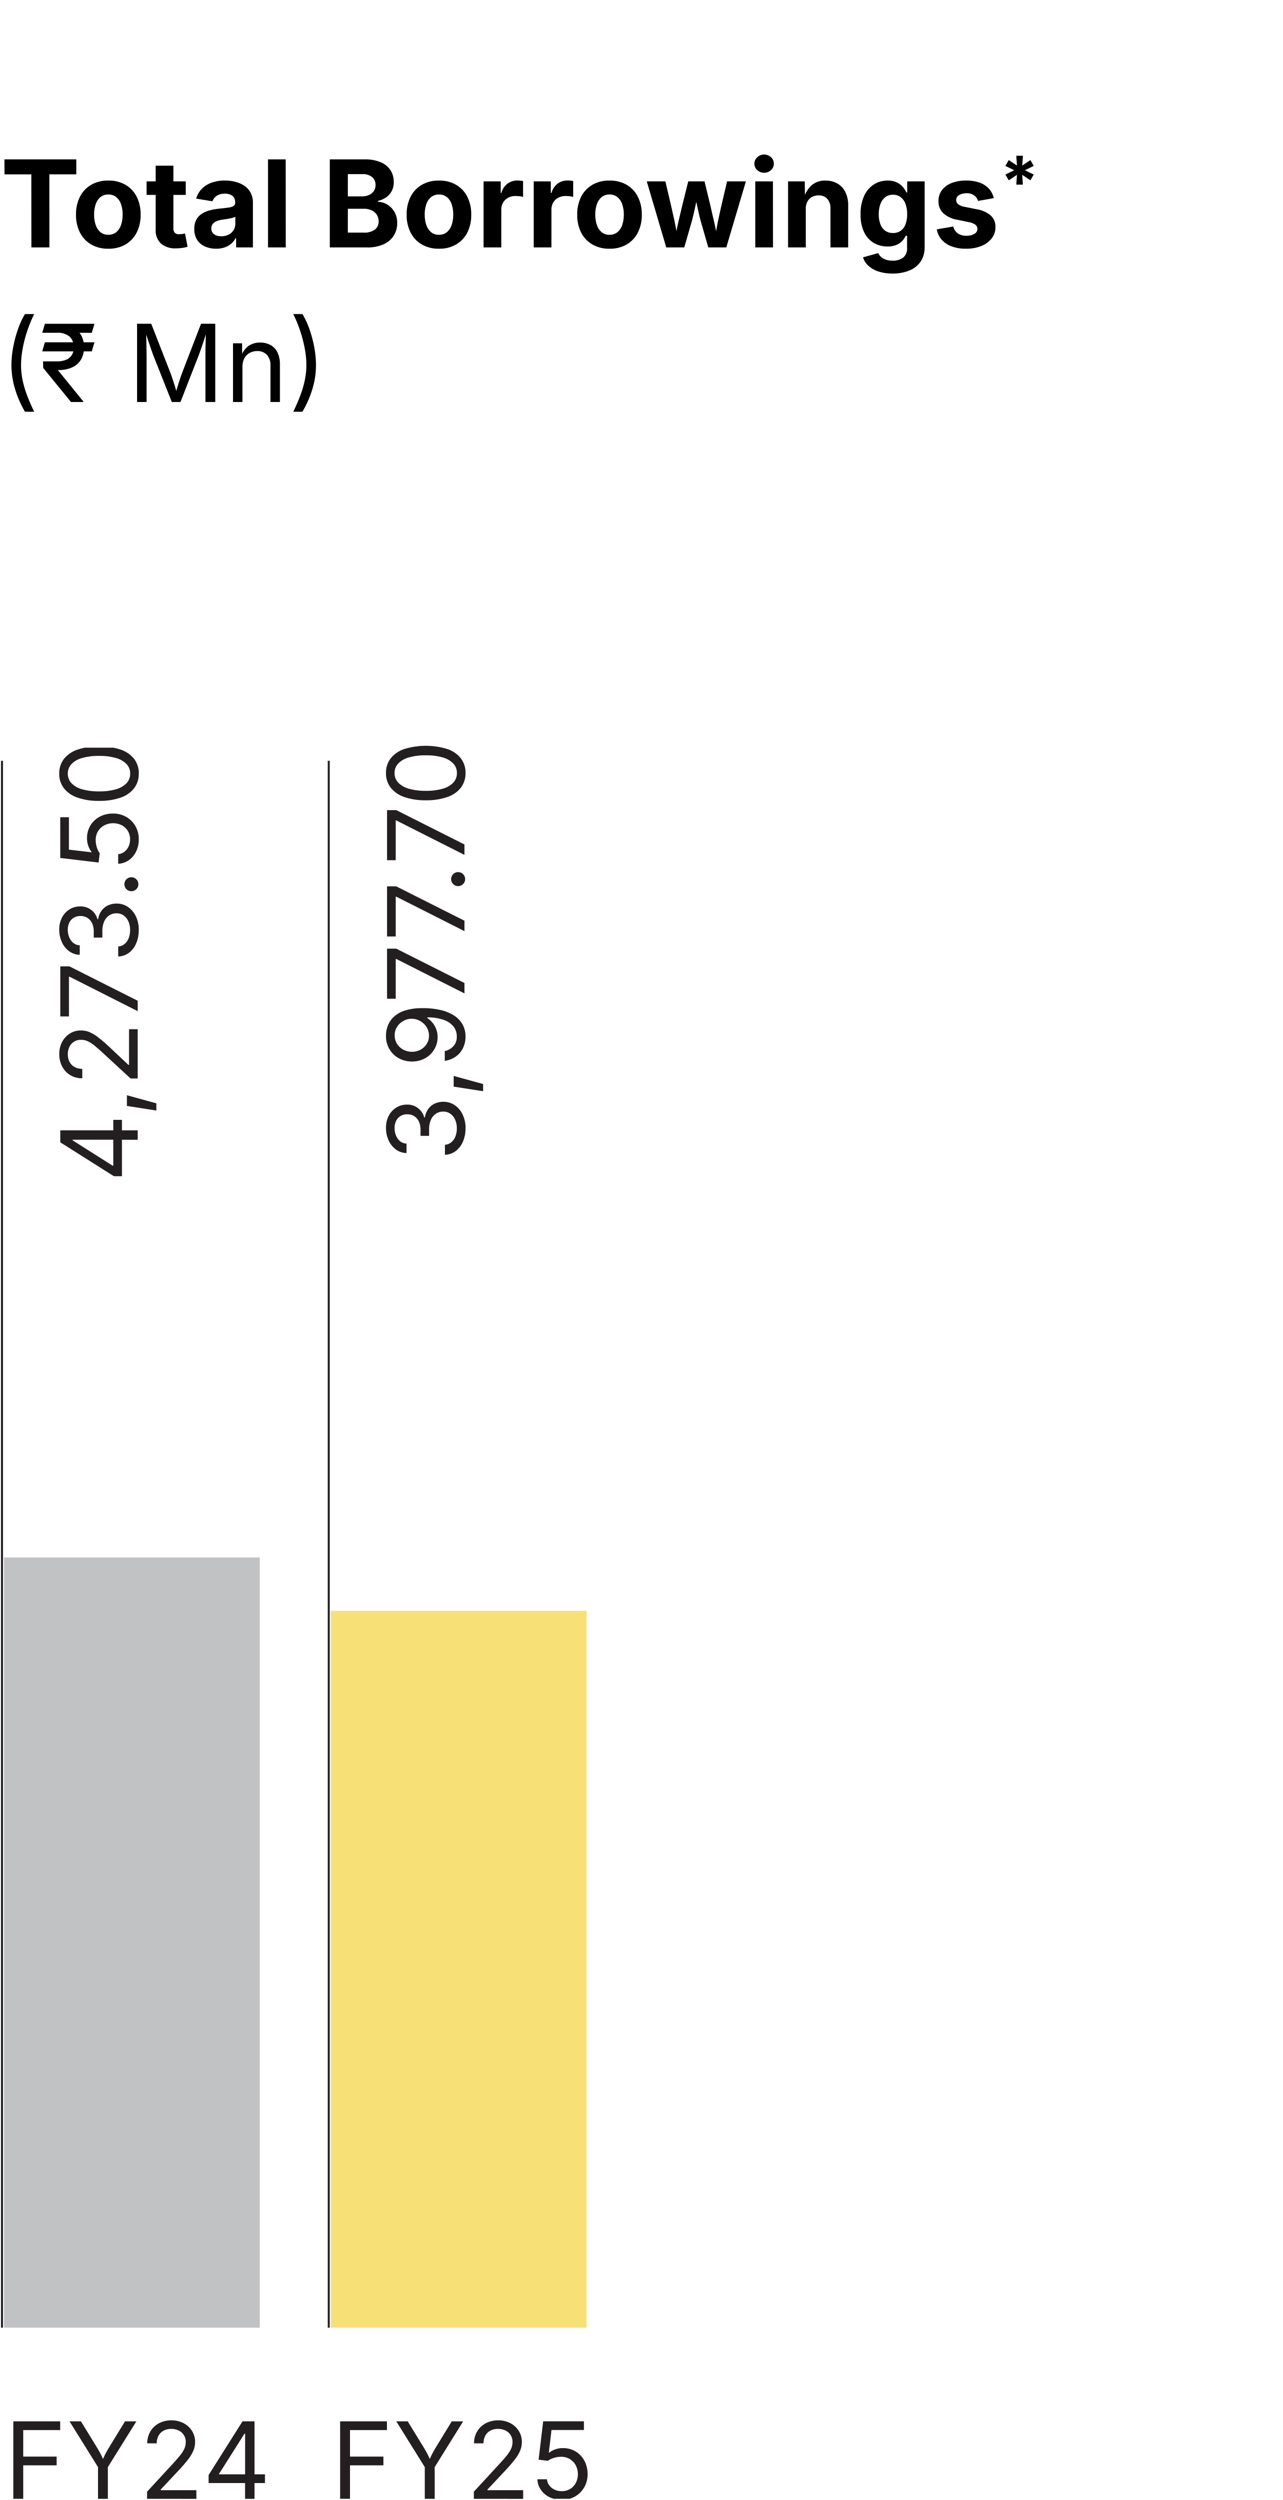
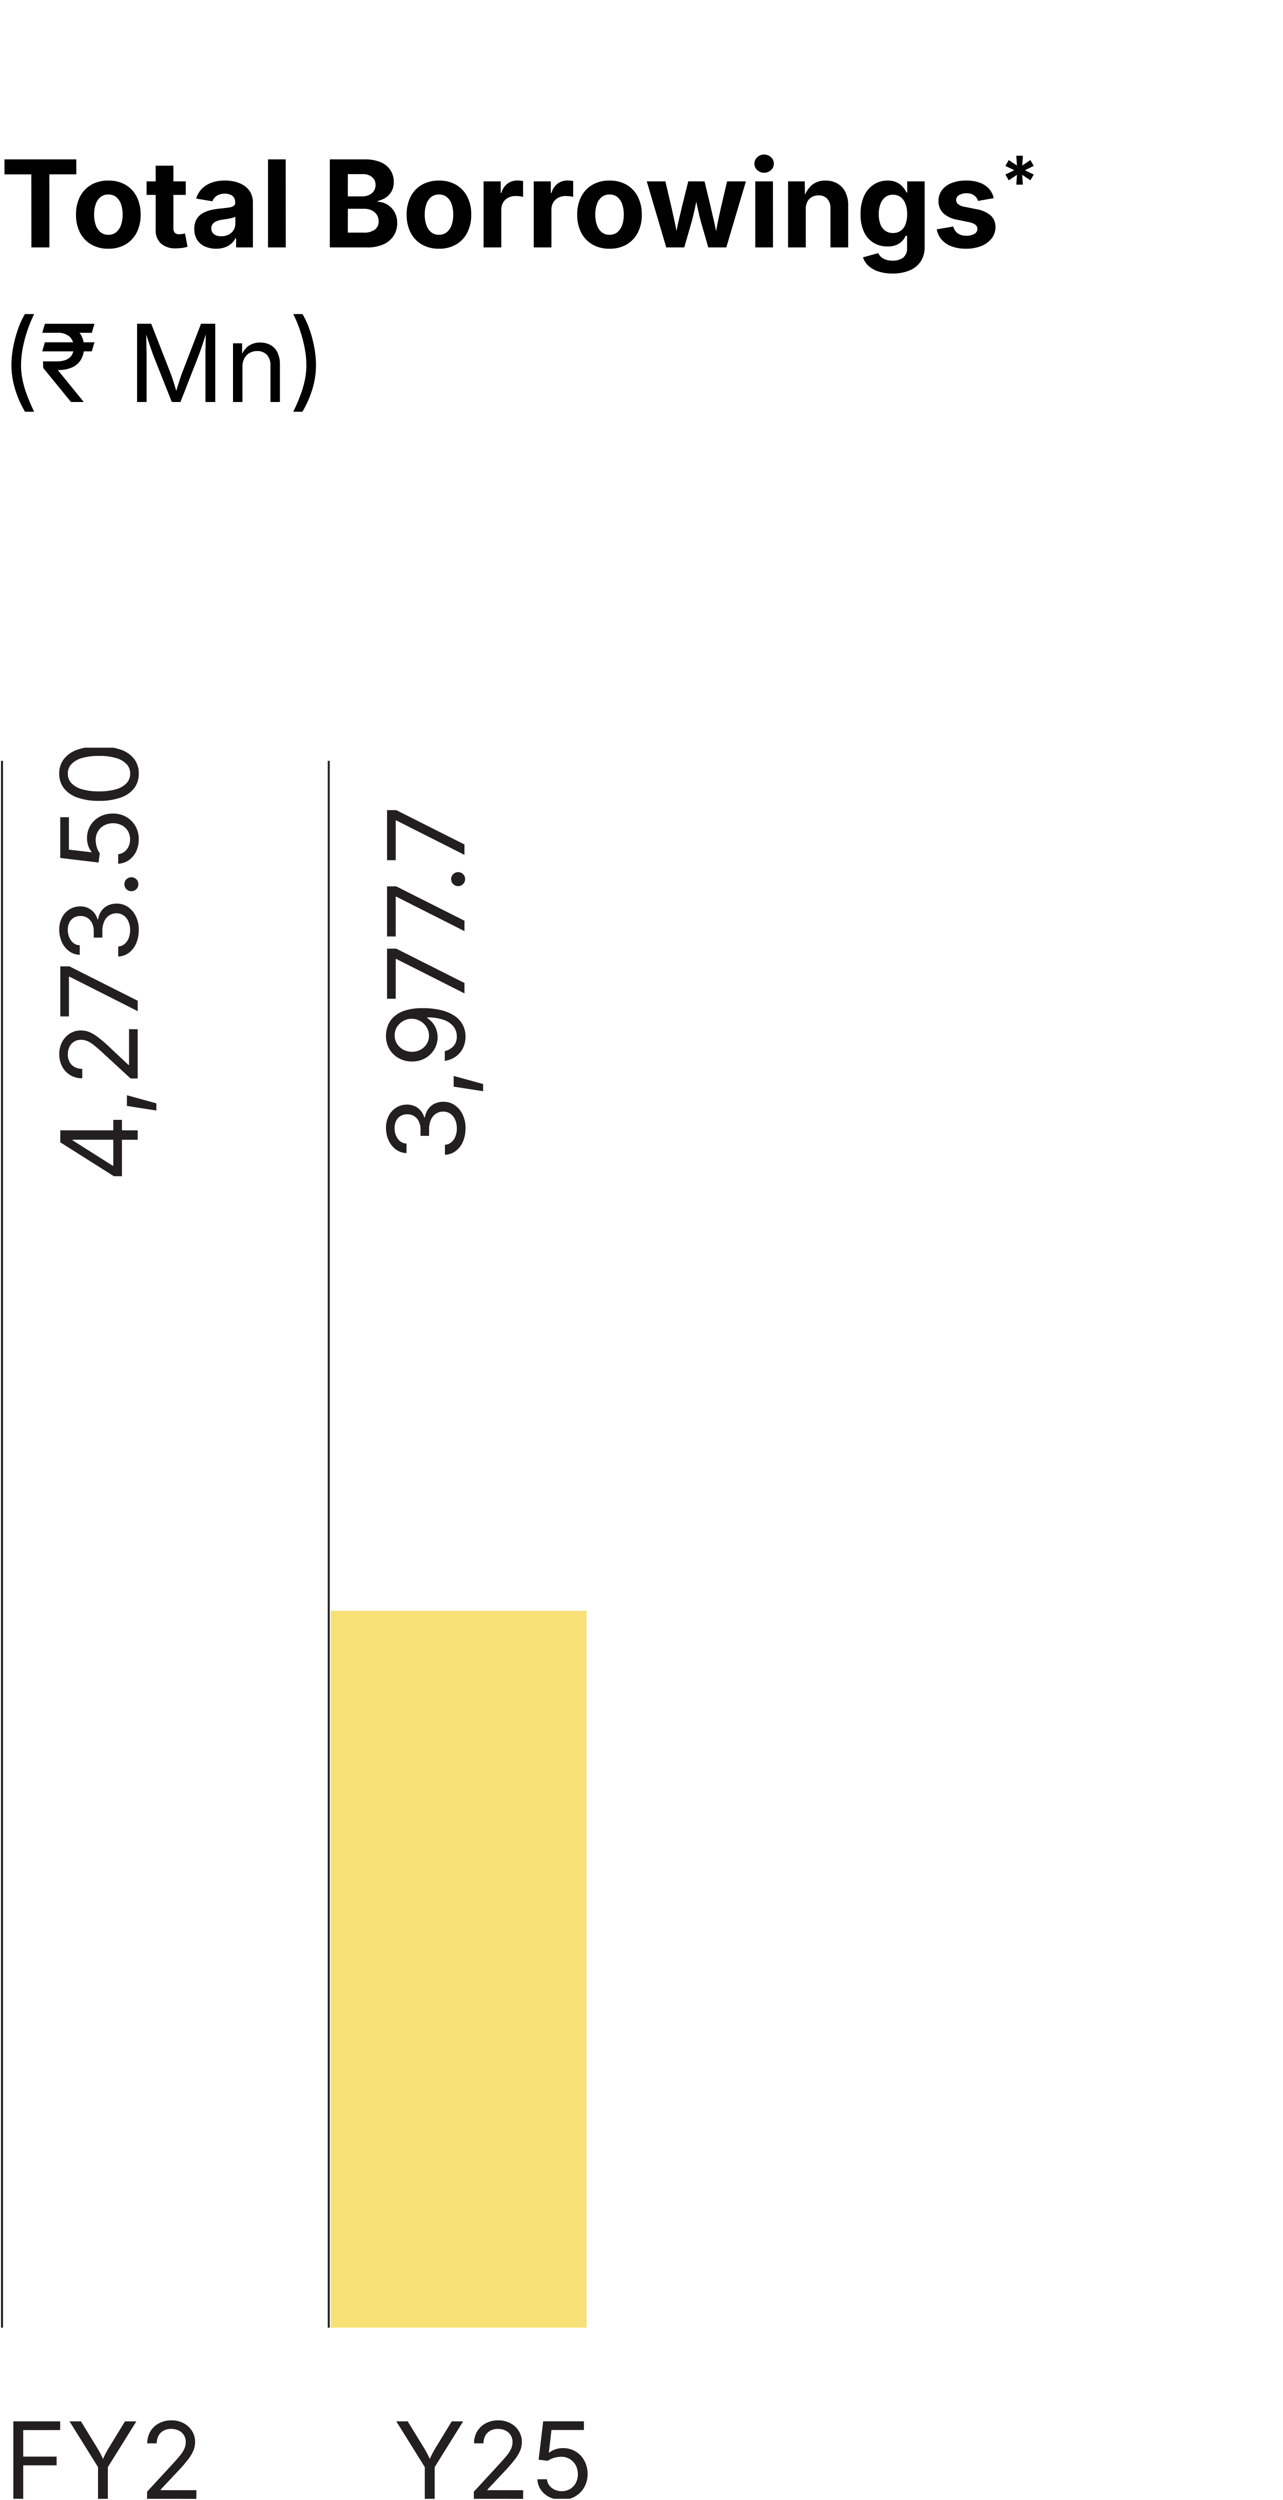
<svg xmlns="http://www.w3.org/2000/svg" width="191" height="372" viewBox="0 0 191 372">
  <defs>
    <clipPath id="clip-path">
      <rect id="Rectangle_417" data-name="Rectangle 417" width="191" height="372" transform="translate(8689 -7150)" fill="#fff" />
    </clipPath>
    <clipPath id="clip-path-2">
      <rect id="Rectangle_305" data-name="Rectangle 305" width="93.004" height="260.561" fill="none" />
    </clipPath>
    <clipPath id="clip-path-3">
      <rect id="Rectangle_307" data-name="Rectangle 307" width="38.079" height="106.67" fill="none" />
    </clipPath>
    <linearGradient id="linear-gradient" x1="-1.293" y1="1.24" x2="-1.281" y2="1.24" gradientUnits="objectBoundingBox">
      <stop offset="0" stop-color="#fddc50" />
      <stop offset="1" stop-color="#f7e076" />
    </linearGradient>
    <clipPath id="clip-path-5">
      <rect id="Rectangle_309" data-name="Rectangle 309" width="93.004" height="261" fill="none" />
    </clipPath>
  </defs>
  <g id="Mask_Group_24" data-name="Mask Group 24" transform="translate(-8689 7150)" clip-path="url(#clip-path)">
    <g id="Group_1400" data-name="Group 1400" transform="translate(1889 -1641.029)">
      <path id="Path_7871" data-name="Path 7871" d="M.668-10.872.659-13.1h10.7v2.224H7.348L7.356,0H4.676L4.667-10.872ZM16.128.193A4.946,4.946,0,0,1,13.57-.444,4.291,4.291,0,0,1,11.9-2.219a5.725,5.725,0,0,1-.584-2.65A5.765,5.765,0,0,1,11.9-7.537,4.291,4.291,0,0,1,13.57-9.312a4.946,4.946,0,0,1,2.558-.637,4.94,4.94,0,0,1,2.562.637,4.3,4.3,0,0,1,1.661,1.775,5.765,5.765,0,0,1,.584,2.667,5.725,5.725,0,0,1-.584,2.65A4.3,4.3,0,0,1,18.69-.444,4.94,4.94,0,0,1,16.128.193Zm0-2.074a1.79,1.79,0,0,0,1.178-.391,2.354,2.354,0,0,0,.712-1.072,4.643,4.643,0,0,0,.237-1.534,4.662,4.662,0,0,0-.237-1.547,2.325,2.325,0,0,0-.712-1.063,1.8,1.8,0,0,0-1.178-.387,1.786,1.786,0,0,0-1.173.387,2.341,2.341,0,0,0-.708,1.063,4.662,4.662,0,0,0-.237,1.547,4.643,4.643,0,0,0,.237,1.534,2.37,2.37,0,0,0,.708,1.072A1.773,1.773,0,0,0,16.128-1.881ZM27.65-9.826v2.013H21.823V-9.826Zm-4.474-2.338h2.637v9.29a.991.991,0,0,0,.207.69.9.9,0,0,0,.69.224A3.151,3.151,0,0,0,27.132-2q.272-.04.413-.075L27.923-.1a5.231,5.231,0,0,1-.875.185,6.911,6.911,0,0,1-.831.053A3.218,3.218,0,0,1,23.959-.58a2.668,2.668,0,0,1-.782-2.065ZM32.194.193a4.086,4.086,0,0,1-1.674-.33,2.637,2.637,0,0,1-1.169-.984,2.929,2.929,0,0,1-.426-1.63,2.824,2.824,0,0,1,.3-1.371,2.407,2.407,0,0,1,.826-.888,4.174,4.174,0,0,1,1.187-.51,8.688,8.688,0,0,1,1.393-.246q.853-.088,1.375-.163a1.894,1.894,0,0,0,.765-.237.54.54,0,0,0,.242-.479v-.044A1.35,1.35,0,0,0,34.84-7.4a1.121,1.121,0,0,0-.523-.444A2.065,2.065,0,0,0,33.478-8a2.346,2.346,0,0,0-.888.154,1.7,1.7,0,0,0-.615.409,1.659,1.659,0,0,0-.352.571l-2.417-.4a3.424,3.424,0,0,1,.844-1.459,3.864,3.864,0,0,1,1.463-.914,5.772,5.772,0,0,1,1.973-.316,6.248,6.248,0,0,1,1.538.189,4.292,4.292,0,0,1,1.34.584,2.873,2.873,0,0,1,.94,1.033,3.144,3.144,0,0,1,.347,1.525V0h-2.5V-1.362h-.088a2.747,2.747,0,0,1-.633.8,2.951,2.951,0,0,1-.954.549A3.772,3.772,0,0,1,32.194.193Zm.747-1.854a2.327,2.327,0,0,0,1.094-.246,1.863,1.863,0,0,0,.734-.668,1.738,1.738,0,0,0,.264-.94V-4.579a1.1,1.1,0,0,1-.352.158,5.032,5.032,0,0,1-.527.123q-.29.053-.571.1t-.5.07a3.409,3.409,0,0,0-.853.229,1.408,1.408,0,0,0-.571.417,1.047,1.047,0,0,0-.2.664,1.036,1.036,0,0,0,.193.637,1.18,1.18,0,0,0,.527.391A2.071,2.071,0,0,0,32.941-1.661ZM42.53-13.1,42.539,0H39.9V-13.1ZM49.1,0V-13.1H54.3a5.839,5.839,0,0,1,2.4.435,3.212,3.212,0,0,1,1.441,1.191,3.181,3.181,0,0,1,.479,1.74,2.822,2.822,0,0,1-.308,1.349,2.621,2.621,0,0,1-.839.94,3.537,3.537,0,0,1-1.208.523v.132a2.879,2.879,0,0,1,1.393.417,3.014,3.014,0,0,1,1.063,1.09,3.242,3.242,0,0,1,.409,1.666,3.432,3.432,0,0,1-.51,1.854A3.451,3.451,0,0,1,57.116-.47,5.812,5.812,0,0,1,54.633,0Zm2.681-2.206h2.32a2.657,2.657,0,0,0,1.723-.457,1.5,1.5,0,0,0,.545-1.2,1.8,1.8,0,0,0-.268-.98,1.822,1.822,0,0,0-.76-.668,2.626,2.626,0,0,0-1.169-.242H51.785Zm0-5.388H53.9A2.47,2.47,0,0,0,54.932-7.8a1.677,1.677,0,0,0,.716-.589,1.582,1.582,0,0,0,.259-.91,1.479,1.479,0,0,0-.505-1.16,2.11,2.11,0,0,0-1.446-.448H51.785ZM65.347.193a4.946,4.946,0,0,1-2.558-.637,4.291,4.291,0,0,1-1.666-1.775,5.725,5.725,0,0,1-.584-2.65,5.765,5.765,0,0,1,.584-2.667,4.291,4.291,0,0,1,1.666-1.775,4.946,4.946,0,0,1,2.558-.637,4.94,4.94,0,0,1,2.562.637A4.3,4.3,0,0,1,69.57-7.537a5.765,5.765,0,0,1,.584,2.667,5.725,5.725,0,0,1-.584,2.65A4.3,4.3,0,0,1,67.909-.444,4.94,4.94,0,0,1,65.347.193Zm0-2.074a1.79,1.79,0,0,0,1.178-.391,2.354,2.354,0,0,0,.712-1.072,4.643,4.643,0,0,0,.237-1.534,4.662,4.662,0,0,0-.237-1.547,2.325,2.325,0,0,0-.712-1.063,1.8,1.8,0,0,0-1.178-.387,1.786,1.786,0,0,0-1.173.387,2.341,2.341,0,0,0-.708,1.063,4.662,4.662,0,0,0-.237,1.547,4.643,4.643,0,0,0,.237,1.534,2.37,2.37,0,0,0,.708,1.072A1.773,1.773,0,0,0,65.347-1.881ZM71.991,0V-9.826H74.54v1.714h.105a2.54,2.54,0,0,1,.91-1.38,2.415,2.415,0,0,1,1.463-.466q.2,0,.439.022a2.778,2.778,0,0,1,.413.066v2.355a2.387,2.387,0,0,0-.51-.1,6.058,6.058,0,0,0-.633-.035,2.25,2.25,0,0,0-1.081.259,1.875,1.875,0,0,0-.751.721,2.1,2.1,0,0,0-.268,1.077V0Zm7.462,0V-9.826H82v1.714h.105a2.54,2.54,0,0,1,.91-1.38,2.415,2.415,0,0,1,1.463-.466q.2,0,.439.022a2.778,2.778,0,0,1,.413.066v2.355a2.387,2.387,0,0,0-.51-.1,6.058,6.058,0,0,0-.633-.035,2.25,2.25,0,0,0-1.081.259,1.875,1.875,0,0,0-.751.721A2.1,2.1,0,0,0,82.09-5.59V0ZM90.738.193a4.946,4.946,0,0,1-2.558-.637,4.291,4.291,0,0,1-1.666-1.775,5.725,5.725,0,0,1-.584-2.65,5.765,5.765,0,0,1,.584-2.667,4.291,4.291,0,0,1,1.666-1.775,4.946,4.946,0,0,1,2.558-.637,4.94,4.94,0,0,1,2.562.637,4.3,4.3,0,0,1,1.661,1.775,5.765,5.765,0,0,1,.584,2.667,5.725,5.725,0,0,1-.584,2.65A4.3,4.3,0,0,1,93.3-.444,4.94,4.94,0,0,1,90.738.193Zm0-2.074a1.79,1.79,0,0,0,1.178-.391,2.354,2.354,0,0,0,.712-1.072,4.643,4.643,0,0,0,.237-1.534,4.662,4.662,0,0,0-.237-1.547,2.325,2.325,0,0,0-.712-1.063,1.8,1.8,0,0,0-1.178-.387,1.786,1.786,0,0,0-1.173.387,2.341,2.341,0,0,0-.708,1.063,4.662,4.662,0,0,0-.237,1.547,4.643,4.643,0,0,0,.237,1.534,2.37,2.37,0,0,0,.708,1.072A1.773,1.773,0,0,0,90.738-1.881ZM99.185,0l-2.9-9.826h2.769l.853,3.63q.22.976.475,2.123t.466,2.536h-.3q.229-1.354.5-2.509t.51-2.149l.9-3.63h2.426l.879,3.63q.22.993.492,2.14t.51,2.518h-.3q.211-1.362.453-2.509t.47-2.149l.853-3.63h2.8L108.123,0h-2.681l-1.09-3.788q-.158-.571-.316-1.261t-.308-1.406q-.149-.716-.308-1.34h.466q-.149.624-.3,1.34t-.312,1.411q-.158.694-.316,1.257L101.865,0Zm13.254,0V-9.826h2.628L115.075,0Zm1.318-11.109a1.444,1.444,0,0,1-1.024-.4,1.263,1.263,0,0,1-.426-.954,1.3,1.3,0,0,1,.431-.958,1.437,1.437,0,0,1,1.02-.4,1.48,1.48,0,0,1,1.02.4,1.251,1.251,0,0,1,.422.954,1.231,1.231,0,0,1-.417.958A1.452,1.452,0,0,1,113.757-11.109Zm6.2,5.423V0h-2.637V-9.826H119.8l.044,2.452h-.158a4.011,4.011,0,0,1,1.173-1.9,3.022,3.022,0,0,1,2.035-.672,3.466,3.466,0,0,1,1.78.444,2.992,2.992,0,0,1,1.178,1.274,4.368,4.368,0,0,1,.417,1.982V0h-2.637V-5.792a2.054,2.054,0,0,0-.47-1.433,1.673,1.673,0,0,0-1.305-.519,2,2,0,0,0-.989.242,1.675,1.675,0,0,0-.677.7A2.363,2.363,0,0,0,119.953-5.687Zm12.938,9.571a6.647,6.647,0,0,1-2.145-.312,3.977,3.977,0,0,1-1.485-.857,2.915,2.915,0,0,1-.791-1.239l2.268-.633a1.823,1.823,0,0,0,.382.532,1.965,1.965,0,0,0,.69.426,2.957,2.957,0,0,0,1.063.167,2.471,2.471,0,0,0,1.586-.461A1.731,1.731,0,0,0,135.035.07V-1.74h-.2a2.9,2.9,0,0,1-.51.765,2.482,2.482,0,0,1-.875.6,3.392,3.392,0,0,1-1.34.233A3.977,3.977,0,0,1,130.1-.659a3.681,3.681,0,0,1-1.446-1.582,5.915,5.915,0,0,1-.541-2.689,6.263,6.263,0,0,1,.549-2.777,3.967,3.967,0,0,1,1.459-1.679,3.728,3.728,0,0,1,2-.562,3.128,3.128,0,0,1,1.389.277,2.728,2.728,0,0,1,.91.694,3.627,3.627,0,0,1,.523.8h.114V-9.826h2.593V-.079a3.775,3.775,0,0,1-.611,2.206,3.7,3.7,0,0,1-1.683,1.318A6.447,6.447,0,0,1,132.891,3.885Zm.044-6.029a1.929,1.929,0,0,0,1.147-.334,2.065,2.065,0,0,0,.716-.962,4.134,4.134,0,0,0,.246-1.507,4.287,4.287,0,0,0-.246-1.521,2.229,2.229,0,0,0-.716-1.011,1.83,1.83,0,0,0-1.147-.36,1.814,1.814,0,0,0-1.165.374,2.29,2.29,0,0,0-.712,1.024,4.274,4.274,0,0,0-.242,1.494,4.146,4.146,0,0,0,.242,1.49,2.082,2.082,0,0,0,.716.971A1.929,1.929,0,0,0,132.935-2.145ZM143.8.193a6.03,6.03,0,0,1-2.1-.338,3.685,3.685,0,0,1-1.494-.984,3.123,3.123,0,0,1-.747-1.56l2.452-.422a1.809,1.809,0,0,0,.677,1.028,2.191,2.191,0,0,0,1.292.343,2.151,2.151,0,0,0,1.191-.286.845.845,0,0,0,.435-.725.77.77,0,0,0-.312-.633,2.3,2.3,0,0,0-.954-.378l-1.7-.352a4.122,4.122,0,0,1-2.127-.989,2.425,2.425,0,0,1-.7-1.8,2.613,2.613,0,0,1,.519-1.63,3.3,3.3,0,0,1,1.441-1.05,5.827,5.827,0,0,1,2.171-.369,5.711,5.711,0,0,1,2.013.321,3.436,3.436,0,0,1,1.38.91,3.013,3.013,0,0,1,.7,1.389l-2.338.413a1.566,1.566,0,0,0-.576-.822,1.863,1.863,0,0,0-1.147-.321,2.032,2.032,0,0,0-1.09.272.827.827,0,0,0-.439.729.8.8,0,0,0,.286.624,2.136,2.136,0,0,0,.98.4l1.767.352a4.3,4.3,0,0,1,2.118.945,2.242,2.242,0,0,1,.694,1.709,2.681,2.681,0,0,1-.562,1.692,3.666,3.666,0,0,1-1.551,1.129A5.99,5.99,0,0,1,143.8.193Zm7.494-9.536.1-1.456-1.22.815-.5-.861,1.318-.641-1.318-.641.5-.872,1.22.815-.1-1.456h.984l-.092,1.456L153.4-13l.487.872-1.307.641,1.307.641-.487.861-1.22-.815.092,1.456Z" transform="translate(6800 -5472.155)" />
      <path id="Path_7873" data-name="Path 7873" d="M1.7-5.477a14.472,14.472,0,0,1,.262-2.668,18.344,18.344,0,0,1,.715-2.687,11.867,11.867,0,0,1,1.039-2.254H5.086a20.418,20.418,0,0,0-1.043,2.555A19.129,19.129,0,0,0,3.367-7.91a13.676,13.676,0,0,0-.234,2.434,10.968,10.968,0,0,0,.207,2.1A14.773,14.773,0,0,0,3.98-1.129Q4.414.055,5.086,1.445H3.719a15.292,15.292,0,0,1-1.5-3.453A12.368,12.368,0,0,1,1.7-5.477ZM14.063-8.883l-.4,1.352H6.289L6.68-8.883ZM10.57,0,6.438-5.062l-.031-.984H8.469a3.554,3.554,0,0,0,1.355-.23,1.8,1.8,0,0,0,.855-.691,2.08,2.08,0,0,0,.3-1.148,2.107,2.107,0,0,0-.613-1.605A2.67,2.67,0,0,0,8.469-10.3H6.289l.4-1.336H8.469a5.011,5.011,0,0,1,2.285.457,3.035,3.035,0,0,1,1.328,1.25,3.692,3.692,0,0,1,.434,1.8,3.659,3.659,0,0,1-.391,1.688,2.861,2.861,0,0,1-1.242,1.223,4.741,4.741,0,0,1-2.242.457H8.6l3.8,4.672V0Zm3.492-11.641-.4,1.352-5.828-.047.391-1.3ZM20.406,0V-11.641h2.109L25.383-4.3q.1.258.23.645t.273.84q.145.453.277.9t.234.832H26.07q.109-.359.242-.8t.277-.9q.145-.457.277-.855T27.1-4.3l2.828-7.344h2.117V0H30.586V-6.648q0-.359,0-.82t.016-.969q.012-.508.023-1.031t.02-1.016h.125q-.164.539-.348,1.1t-.359,1.078q-.176.52-.332.949t-.266.711L26.867,0H25.578L22.938-6.648q-.109-.273-.258-.691t-.324-.93q-.176-.512-.363-1.078t-.383-1.137h.141q.016.438.027.945t.02,1.027q.008.52.016,1t.008.863V0ZM36.094-5.234V0H34.688V-8.734h1.352l.008,2.117h-.2a3.218,3.218,0,0,1,1.137-1.719,2.978,2.978,0,0,1,1.73-.508,3.173,3.173,0,0,1,1.547.363A2.5,2.5,0,0,1,41.3-7.387a4.045,4.045,0,0,1,.371,1.84V0H40.266V-5.43a2.236,2.236,0,0,0-.527-1.578,1.867,1.867,0,0,0-1.441-.57,2.306,2.306,0,0,0-1.125.273,1.971,1.971,0,0,0-.789.8A2.6,2.6,0,0,0,36.094-5.234Zm7.563,6.68a27.03,27.03,0,0,0,1.125-2.621,14.7,14.7,0,0,0,.629-2.246,11.06,11.06,0,0,0,.2-2.055,13.676,13.676,0,0,0-.234-2.434,19.487,19.487,0,0,0-.672-2.621,19.317,19.317,0,0,0-1.047-2.555h1.367a12.029,12.029,0,0,1,1.043,2.254,17.681,17.681,0,0,1,.715,2.691,14.708,14.708,0,0,1,.258,2.664,12.3,12.3,0,0,1-.52,3.5,15.337,15.337,0,0,1-1.5,3.422Z" transform="translate(6800 -5449.155)" />
      <g id="Group_1395" data-name="Group 1395" transform="translate(6800 -5398)">
-         <rect id="Rectangle_304" data-name="Rectangle 304" width="38.079" height="114.604" transform="translate(0.594 120.775)" fill="#c0c2c4" />
        <path id="Path_7439" data-name="Path 7439" d="M4.242,532.141v11.526h1.47v-4.981h4.975v-1.3H5.712v-3.945h5.5v-1.3Z" transform="translate(-2.254 -282.824)" fill="#231f20" />
        <g id="Group_1182" data-name="Group 1182" transform="translate(0 0.283)">
          <g id="Group_1181" data-name="Group 1181" clip-path="url(#clip-path-2)">
            <path id="Path_7440" data-name="Path 7440" d="M26.332,543.669V538.95l-4.24-6.808h1.7l2.283,3.721q.387.626.685,1.2a12.173,12.173,0,0,1,.615,1.435h-.588a11.91,11.91,0,0,1,.619-1.458q.3-.576.665-1.172l2.275-3.721h1.695L27.8,538.95v4.719Z" transform="translate(-11.742 -283.107)" fill="#231f20" />
            <path id="Path_7441" data-name="Path 7441" d="M46.73,543.493v-1.06l3.83-4.154q.642-.7,1.068-1.222a4.708,4.708,0,0,0,.642-1,2.4,2.4,0,0,0,.217-1.009,1.832,1.832,0,0,0-1.06-1.722,2.51,2.51,0,0,0-1.106-.236,2.323,2.323,0,0,0-1.141.267,1.85,1.85,0,0,0-.747.751,2.338,2.338,0,0,0-.263,1.133H46.761a3.376,3.376,0,0,1,.472-1.795,3.267,3.267,0,0,1,1.284-1.2,3.882,3.882,0,0,1,1.842-.429,3.767,3.767,0,0,1,1.822.429,3.27,3.27,0,0,1,1.245,1.157,3.023,3.023,0,0,1,.453,1.633,3.4,3.4,0,0,1-.225,1.218,5.65,5.65,0,0,1-.789,1.342,22.776,22.776,0,0,1-1.586,1.834l-2.522,2.685v.093h5.315v1.292Z" transform="translate(-24.836 -282.931)" fill="#231f20" />
-             <path id="Path_7442" data-name="Path 7442" d="M66.287,541.325v-1.2l5.044-7.984h.89v1.841h-.6l-3.768,5.958v.092h6.824v1.292Zm5.424,2.344v-2.7l.008-.565v-8.262h1.4v11.527Z" transform="translate(-35.23 -283.107)" fill="#231f20" />
          </g>
        </g>
        <g id="Group_1184" data-name="Group 1184" transform="translate(49.24 128.711)">
          <g id="Group_1183" data-name="Group 1183" clip-path="url(#clip-path-3)">
            <rect id="Rectangle_306" data-name="Rectangle 306" width="38.079" height="106.67" transform="translate(0)" fill="url(#linear-gradient)" />
          </g>
        </g>
-         <path id="Path_7443" data-name="Path 7443" d="M108.072,532.141v11.526h1.47v-4.981h4.975v-1.3h-4.975v-3.945h5.5v-1.3Z" transform="translate(-57.438 -282.824)" fill="#231f20" />
        <g id="Group_1186" data-name="Group 1186" transform="translate(0 0.283)">
          <g id="Group_1185" data-name="Group 1185" clip-path="url(#clip-path-2)">
            <path id="Path_7444" data-name="Path 7444" d="M130.163,543.669V538.95l-4.24-6.808h1.7l2.283,3.721q.387.626.684,1.2a12.1,12.1,0,0,1,.615,1.435h-.588a11.841,11.841,0,0,1,.619-1.458q.3-.576.665-1.172l2.274-3.721h1.7l-4.24,6.808v4.719Z" transform="translate(-66.926 -283.107)" fill="#231f20" />
            <path id="Path_7445" data-name="Path 7445" d="M150.56,543.493v-1.06l3.83-4.154q.642-.7,1.068-1.222a4.708,4.708,0,0,0,.642-1,2.4,2.4,0,0,0,.217-1.009,1.832,1.832,0,0,0-1.06-1.722,2.51,2.51,0,0,0-1.106-.236,2.323,2.323,0,0,0-1.141.267,1.85,1.85,0,0,0-.747.751,2.338,2.338,0,0,0-.263,1.133h-1.408a3.376,3.376,0,0,1,.472-1.795,3.267,3.267,0,0,1,1.284-1.2,3.882,3.882,0,0,1,1.842-.429,3.767,3.767,0,0,1,1.822.429,3.27,3.27,0,0,1,1.245,1.157,3.023,3.023,0,0,1,.453,1.633,3.4,3.4,0,0,1-.225,1.218,5.649,5.649,0,0,1-.789,1.342,22.778,22.778,0,0,1-1.586,1.834l-2.522,2.685v.093H157.9v1.292Z" transform="translate(-80.02 -282.931)" fill="#231f20" />
            <path id="Path_7446" data-name="Path 7446" d="M174.376,543.823a4.038,4.038,0,0,1-1.818-.4,3.318,3.318,0,0,1-1.284-1.091,2.934,2.934,0,0,1-.519-1.574h1.424a1.747,1.747,0,0,0,.348.913,2.051,2.051,0,0,0,.785.631,2.461,2.461,0,0,0,1.064.228,2.375,2.375,0,0,0,1.242-.325,2.292,2.292,0,0,0,.856-.9,2.887,2.887,0,0,0-.016-2.631,2.425,2.425,0,0,0-.885-.924,2.452,2.452,0,0,0-1.288-.337,3.646,3.646,0,0,0-1.083.17,2.812,2.812,0,0,0-.89.433l-1.377-.17.681-5.71h6.066v1.292h-4.828l-.394,3.365h.062a2.906,2.906,0,0,1,.9-.483,3.415,3.415,0,0,1,1.138-.19,3.666,3.666,0,0,1,1.459.287,3.469,3.469,0,0,1,1.164.808,3.728,3.728,0,0,1,.77,1.226,4.2,4.2,0,0,1,.275,1.54,3.882,3.882,0,0,1-.5,1.973,3.663,3.663,0,0,1-1.366,1.366,3.9,3.9,0,0,1-1.981.5" transform="translate(-90.753 -283.106)" fill="#231f20" />
          </g>
        </g>
        <g id="Group_1188" data-name="Group 1188">
          <g id="Group_1187" data-name="Group 1187" clip-path="url(#clip-path-5)">
            <path id="Path_7447" data-name="Path 7447" d="M134.486,117.017a4.911,4.911,0,0,1-.387,2,3.415,3.415,0,0,1-1.076,1.389,2.806,2.806,0,0,1-1.6.553v-1.485a1.669,1.669,0,0,0,.947-.375,2.1,2.1,0,0,0,.611-.866,3.225,3.225,0,0,0,.213-1.2,3.126,3.126,0,0,0-.251-1.288,2.118,2.118,0,0,0-.708-.886,1.764,1.764,0,0,0-1.052-.325,1.958,1.958,0,0,0-1.1.313,2.093,2.093,0,0,0-.747.909,3.508,3.508,0,0,0-.27,1.455v.936h-1.277v-.936a2.75,2.75,0,0,0-.243-1.188,1.9,1.9,0,0,0-.685-.8,1.857,1.857,0,0,0-1.037-.286,1.928,1.928,0,0,0-1,.251,1.717,1.717,0,0,0-.662.716,2.383,2.383,0,0,0-.236,1.091,2.85,2.85,0,0,0,.213,1.1,2.136,2.136,0,0,0,.607.843,1.55,1.55,0,0,0,.96.352v1.416a2.771,2.771,0,0,1-1.594-.542,3.433,3.433,0,0,1-1.075-1.35,4.368,4.368,0,0,1-.387-1.853,3.753,3.753,0,0,1,.433-1.853,3.115,3.115,0,0,1,1.138-1.195,2.934,2.934,0,0,1,1.524-.418,2.583,2.583,0,0,1,2.6,1.911h.093a2.864,2.864,0,0,1,.5-1.257,2.478,2.478,0,0,1,.959-.8,3.026,3.026,0,0,1,1.308-.275,2.909,2.909,0,0,1,1.687.511,3.511,3.511,0,0,1,1.172,1.4,4.6,4.6,0,0,1,.429,2.019" transform="translate(-65.186 -60.104)" fill="#231f20" />
            <path id="Path_7448" data-name="Path 7448" d="M148.536,107.124l-4.387-.681v-1.594l4.387,1.207Z" transform="translate(-76.613 -55.725)" fill="#231f20" />
            <path id="Path_7449" data-name="Path 7449" d="M134.485,87.537a3.828,3.828,0,0,1-.387,1.748,3.345,3.345,0,0,1-1.083,1.254,3.751,3.751,0,0,1-1.617.626V89.711a2.484,2.484,0,0,0,1.276-.72,2.032,2.032,0,0,0,.511-1.454,2.323,2.323,0,0,0-.518-1.517,3.288,3.288,0,0,0-1.5-.979,7.228,7.228,0,0,0-2.375-.344v.093a3.462,3.462,0,0,1,.816.743,3.325,3.325,0,0,1,.723,2.1,3.493,3.493,0,0,1-.491,1.818,3.628,3.628,0,0,1-1.354,1.319,3.908,3.908,0,0,1-1.969.491,4.009,4.009,0,0,1-1.961-.487,3.669,3.669,0,0,1-1.408-1.366,3.8,3.8,0,0,1-.5-2.061,4.158,4.158,0,0,1,.275-1.425,3.514,3.514,0,0,1,.878-1.3,4.4,4.4,0,0,1,1.663-.944,8.38,8.38,0,0,1,2.646-.356,11.458,11.458,0,0,1,2.716.29,6.2,6.2,0,0,1,2,.84,3.74,3.74,0,0,1,1.238,1.331,3.636,3.636,0,0,1,.421,1.756m-5.439-.124a2.331,2.331,0,0,0-.209-.983,2.535,2.535,0,0,0-.569-.8,2.7,2.7,0,0,0-.82-.534,2.475,2.475,0,0,0-.971-.194,2.511,2.511,0,0,0-1.242.322,2.621,2.621,0,0,0-.936.874,2.265,2.265,0,0,0-.36,1.265,2.311,2.311,0,0,0,.344,1.249,2.511,2.511,0,0,0,.928.878,2.759,2.759,0,0,0,2.576.012,2.428,2.428,0,0,0,.917-.855,2.275,2.275,0,0,0,.341-1.238" transform="translate(-65.185 -44.283)" fill="#231f20" />
            <path id="Path_7450" data-name="Path 7450" d="M134.507,71.089l-10.142-5.122h-.093v5.911H122.98V64.427h1.369l10.158,5.114Z" transform="translate(-65.362 -34.242)" fill="#231f20" />
            <path id="Path_7451" data-name="Path 7451" d="M134.507,51.307l-10.142-5.122h-.093V52.1H122.98V44.646h1.369l10.158,5.114Z" transform="translate(-65.362 -23.729)" fill="#231f20" />
            <path id="Path_7452" data-name="Path 7452" d="M145.429,41.165a1.043,1.043,0,1,1-.305-.739,1.008,1.008,0,0,1,.305.739" transform="translate(-76.183 -21.324)" fill="#231f20" />
            <path id="Path_7453" data-name="Path 7453" d="M134.507,27.093l-10.142-5.122h-.093v5.911H122.98V20.431h1.369l10.158,5.114Z" transform="translate(-65.362 -10.859)" fill="#231f20" />
-             <path id="Path_7454" data-name="Path 7454" d="M134.487,4.054a3.484,3.484,0,0,1-.7,2.19,4.324,4.324,0,0,1-2.016,1.385,9.4,9.4,0,0,1-3.2.479,9.325,9.325,0,0,1-3.195-.484,4.4,4.4,0,0,1-2.027-1.389,3.45,3.45,0,0,1-.7-2.182,3.466,3.466,0,0,1,.7-2.186A4.364,4.364,0,0,1,125.381.479a10.93,10.93,0,0,1,6.39,0,4.3,4.3,0,0,1,2.019,1.381,3.5,3.5,0,0,1,.7,2.2m-1.284,0a2.022,2.022,0,0,0-.549-1.431,3.486,3.486,0,0,0-1.582-.9,8.781,8.781,0,0,0-2.5-.31,8.892,8.892,0,0,0-2.51.31,3.489,3.489,0,0,0-1.59.9,2.022,2.022,0,0,0-.549,1.431,2.014,2.014,0,0,0,.553,1.432,3.51,3.51,0,0,0,1.59.9,8.852,8.852,0,0,0,2.507.31,8.781,8.781,0,0,0,2.5-.31,3.482,3.482,0,0,0,1.582-.9,2.022,2.022,0,0,0,.549-1.432" transform="translate(-65.186 0)" fill="#231f20" />
            <line id="Line_80" data-name="Line 80" y2="233.146" transform="translate(48.941 2.234)" fill="none" stroke="#231f20" stroke-width="0.3" />
          </g>
        </g>
        <g id="Group_1190" data-name="Group 1190" transform="translate(0 0.283)">
          <g id="Group_1189" data-name="Group 1189" clip-path="url(#clip-path-2)">
            <path id="Path_7455" data-name="Path 7455" d="M28.337,127.179h-1.2l-7.984-5.044v-.89h1.841v.6l5.958,3.768h.092v-6.824h1.292Zm2.344-5.424h-2.7l-.565-.008H19.154v-1.4H30.681Z" transform="translate(-10.18 -63.415)" fill="#231f20" />
            <path id="Path_7456" data-name="Path 7456" d="M44.71,113.258l-4.387-.681v-1.594l4.387,1.207Z" transform="translate(-21.431 -59.269)" fill="#231f20" />
            <path id="Path_7457" data-name="Path 7457" d="M30.505,97.338h-1.06l-4.154-3.83q-.7-.642-1.222-1.068a4.707,4.707,0,0,0-1-.642,2.4,2.4,0,0,0-1.009-.217,1.832,1.832,0,0,0-1.722,1.06,2.51,2.51,0,0,0-.236,1.106,2.323,2.323,0,0,0,.267,1.141,1.849,1.849,0,0,0,.751.747,2.338,2.338,0,0,0,1.133.263v1.408a3.376,3.376,0,0,1-1.795-.472,3.267,3.267,0,0,1-1.2-1.284,3.881,3.881,0,0,1-.429-1.842,3.767,3.767,0,0,1,.429-1.822,3.271,3.271,0,0,1,1.157-1.245,3.023,3.023,0,0,1,1.633-.453,3.4,3.4,0,0,1,1.218.225A5.65,5.65,0,0,1,24.6,91.2a22.765,22.765,0,0,1,1.834,1.586l2.685,2.523h.093V90h1.292Z" transform="translate(-10.004 -48.114)" fill="#231f20" />
            <path id="Path_7458" data-name="Path 7458" d="M30.681,76.725,20.539,71.6h-.093v5.911H19.154V70.064h1.369l10.158,5.114Z" transform="translate(-10.18 -37.521)" fill="#231f20" />
            <path id="Path_7459" data-name="Path 7459" d="M30.66,54.042a4.912,4.912,0,0,1-.387,2A3.415,3.415,0,0,1,29.2,57.435a2.806,2.806,0,0,1-1.6.553V56.5a1.669,1.669,0,0,0,.947-.375,2.1,2.1,0,0,0,.611-.866,3.225,3.225,0,0,0,.213-1.2,3.126,3.126,0,0,0-.251-1.288,2.118,2.118,0,0,0-.708-.886,1.764,1.764,0,0,0-1.052-.325,1.957,1.957,0,0,0-1.1.313,2.093,2.093,0,0,0-.747.909,3.508,3.508,0,0,0-.27,1.455v.936H23.96v-.936a2.75,2.75,0,0,0-.243-1.188,1.9,1.9,0,0,0-.685-.8,1.857,1.857,0,0,0-1.037-.286,1.928,1.928,0,0,0-1,.251,1.717,1.717,0,0,0-.662.716,2.383,2.383,0,0,0-.236,1.091,2.851,2.851,0,0,0,.213,1.1,2.136,2.136,0,0,0,.607.843,1.55,1.55,0,0,0,.96.352v1.416a2.771,2.771,0,0,1-1.594-.542,3.433,3.433,0,0,1-1.075-1.35A4.368,4.368,0,0,1,18.823,54a3.753,3.753,0,0,1,.433-1.853,3.115,3.115,0,0,1,1.138-1.195,2.934,2.934,0,0,1,1.524-.418,2.583,2.583,0,0,1,2.6,1.911h.093a2.864,2.864,0,0,1,.5-1.257,2.478,2.478,0,0,1,.959-.8,3.026,3.026,0,0,1,1.308-.275,2.909,2.909,0,0,1,1.687.511,3.511,3.511,0,0,1,1.172,1.4,4.6,4.6,0,0,1,.429,2.019" transform="translate(-10.004 -26.917)" fill="#231f20" />
            <path id="Path_7460" data-name="Path 7460" d="M41.6,42.786a1.042,1.042,0,1,1-.305-.739,1.008,1.008,0,0,1,.305.739" transform="translate(-21 -22.468)" fill="#231f20" />
            <path id="Path_7461" data-name="Path 7461" d="M30.835,25.368a4.038,4.038,0,0,1-.4,1.818,3.319,3.319,0,0,1-1.091,1.284,2.934,2.934,0,0,1-1.574.519V27.565a1.748,1.748,0,0,0,.913-.348,2.051,2.051,0,0,0,.631-.785,2.461,2.461,0,0,0,.228-1.064,2.375,2.375,0,0,0-.325-1.242,2.292,2.292,0,0,0-.9-.856,2.886,2.886,0,0,0-2.631.016,2.424,2.424,0,0,0-.924.886,2.452,2.452,0,0,0-.337,1.288,3.647,3.647,0,0,0,.17,1.083,2.813,2.813,0,0,0,.433.89l-.17,1.377-5.71-.681V22.064h1.292v4.828l3.365.394v-.062a2.906,2.906,0,0,1-.484-.9,3.416,3.416,0,0,1-.19-1.138,3.666,3.666,0,0,1,.287-1.458,3.47,3.47,0,0,1,.808-1.164,3.729,3.729,0,0,1,1.226-.77A4.2,4.2,0,0,1,27,21.523a3.882,3.882,0,0,1,1.973.5,3.663,3.663,0,0,1,1.366,1.366,3.9,3.9,0,0,1,.5,1.981" transform="translate(-10.179 -11.722)" fill="#231f20" />
            <path id="Path_7462" data-name="Path 7462" d="M30.66,4.243a3.484,3.484,0,0,1-.7,2.19,4.324,4.324,0,0,1-2.016,1.385,9.393,9.393,0,0,1-3.2.479,9.325,9.325,0,0,1-3.195-.484,4.393,4.393,0,0,1-2.027-1.389,3.45,3.45,0,0,1-.7-2.182,3.466,3.466,0,0,1,.7-2.186A4.362,4.362,0,0,1,21.554.668,9.4,9.4,0,0,1,24.749.189a9.48,9.48,0,0,1,3.2.476,4.3,4.3,0,0,1,2.019,1.381,3.5,3.5,0,0,1,.7,2.2m-1.284,0a2.022,2.022,0,0,0-.55-1.431,3.487,3.487,0,0,0-1.582-.9,8.785,8.785,0,0,0-2.5-.31,8.892,8.892,0,0,0-2.51.31,3.491,3.491,0,0,0-1.591.9A2.022,2.022,0,0,0,20.1,4.243a2.012,2.012,0,0,0,.553,1.432,3.508,3.508,0,0,0,1.59.9,8.852,8.852,0,0,0,2.507.31,8.785,8.785,0,0,0,2.5-.31,3.483,3.483,0,0,0,1.582-.9,2.023,2.023,0,0,0,.55-1.432" transform="translate(-10.004 -0.383)" fill="#231f20" />
            <line id="Line_81" data-name="Line 81" y2="233.146" transform="translate(0.296 1.951)" fill="none" stroke="#231f20" stroke-width="0.3" />
          </g>
        </g>
      </g>
    </g>
  </g>
</svg>